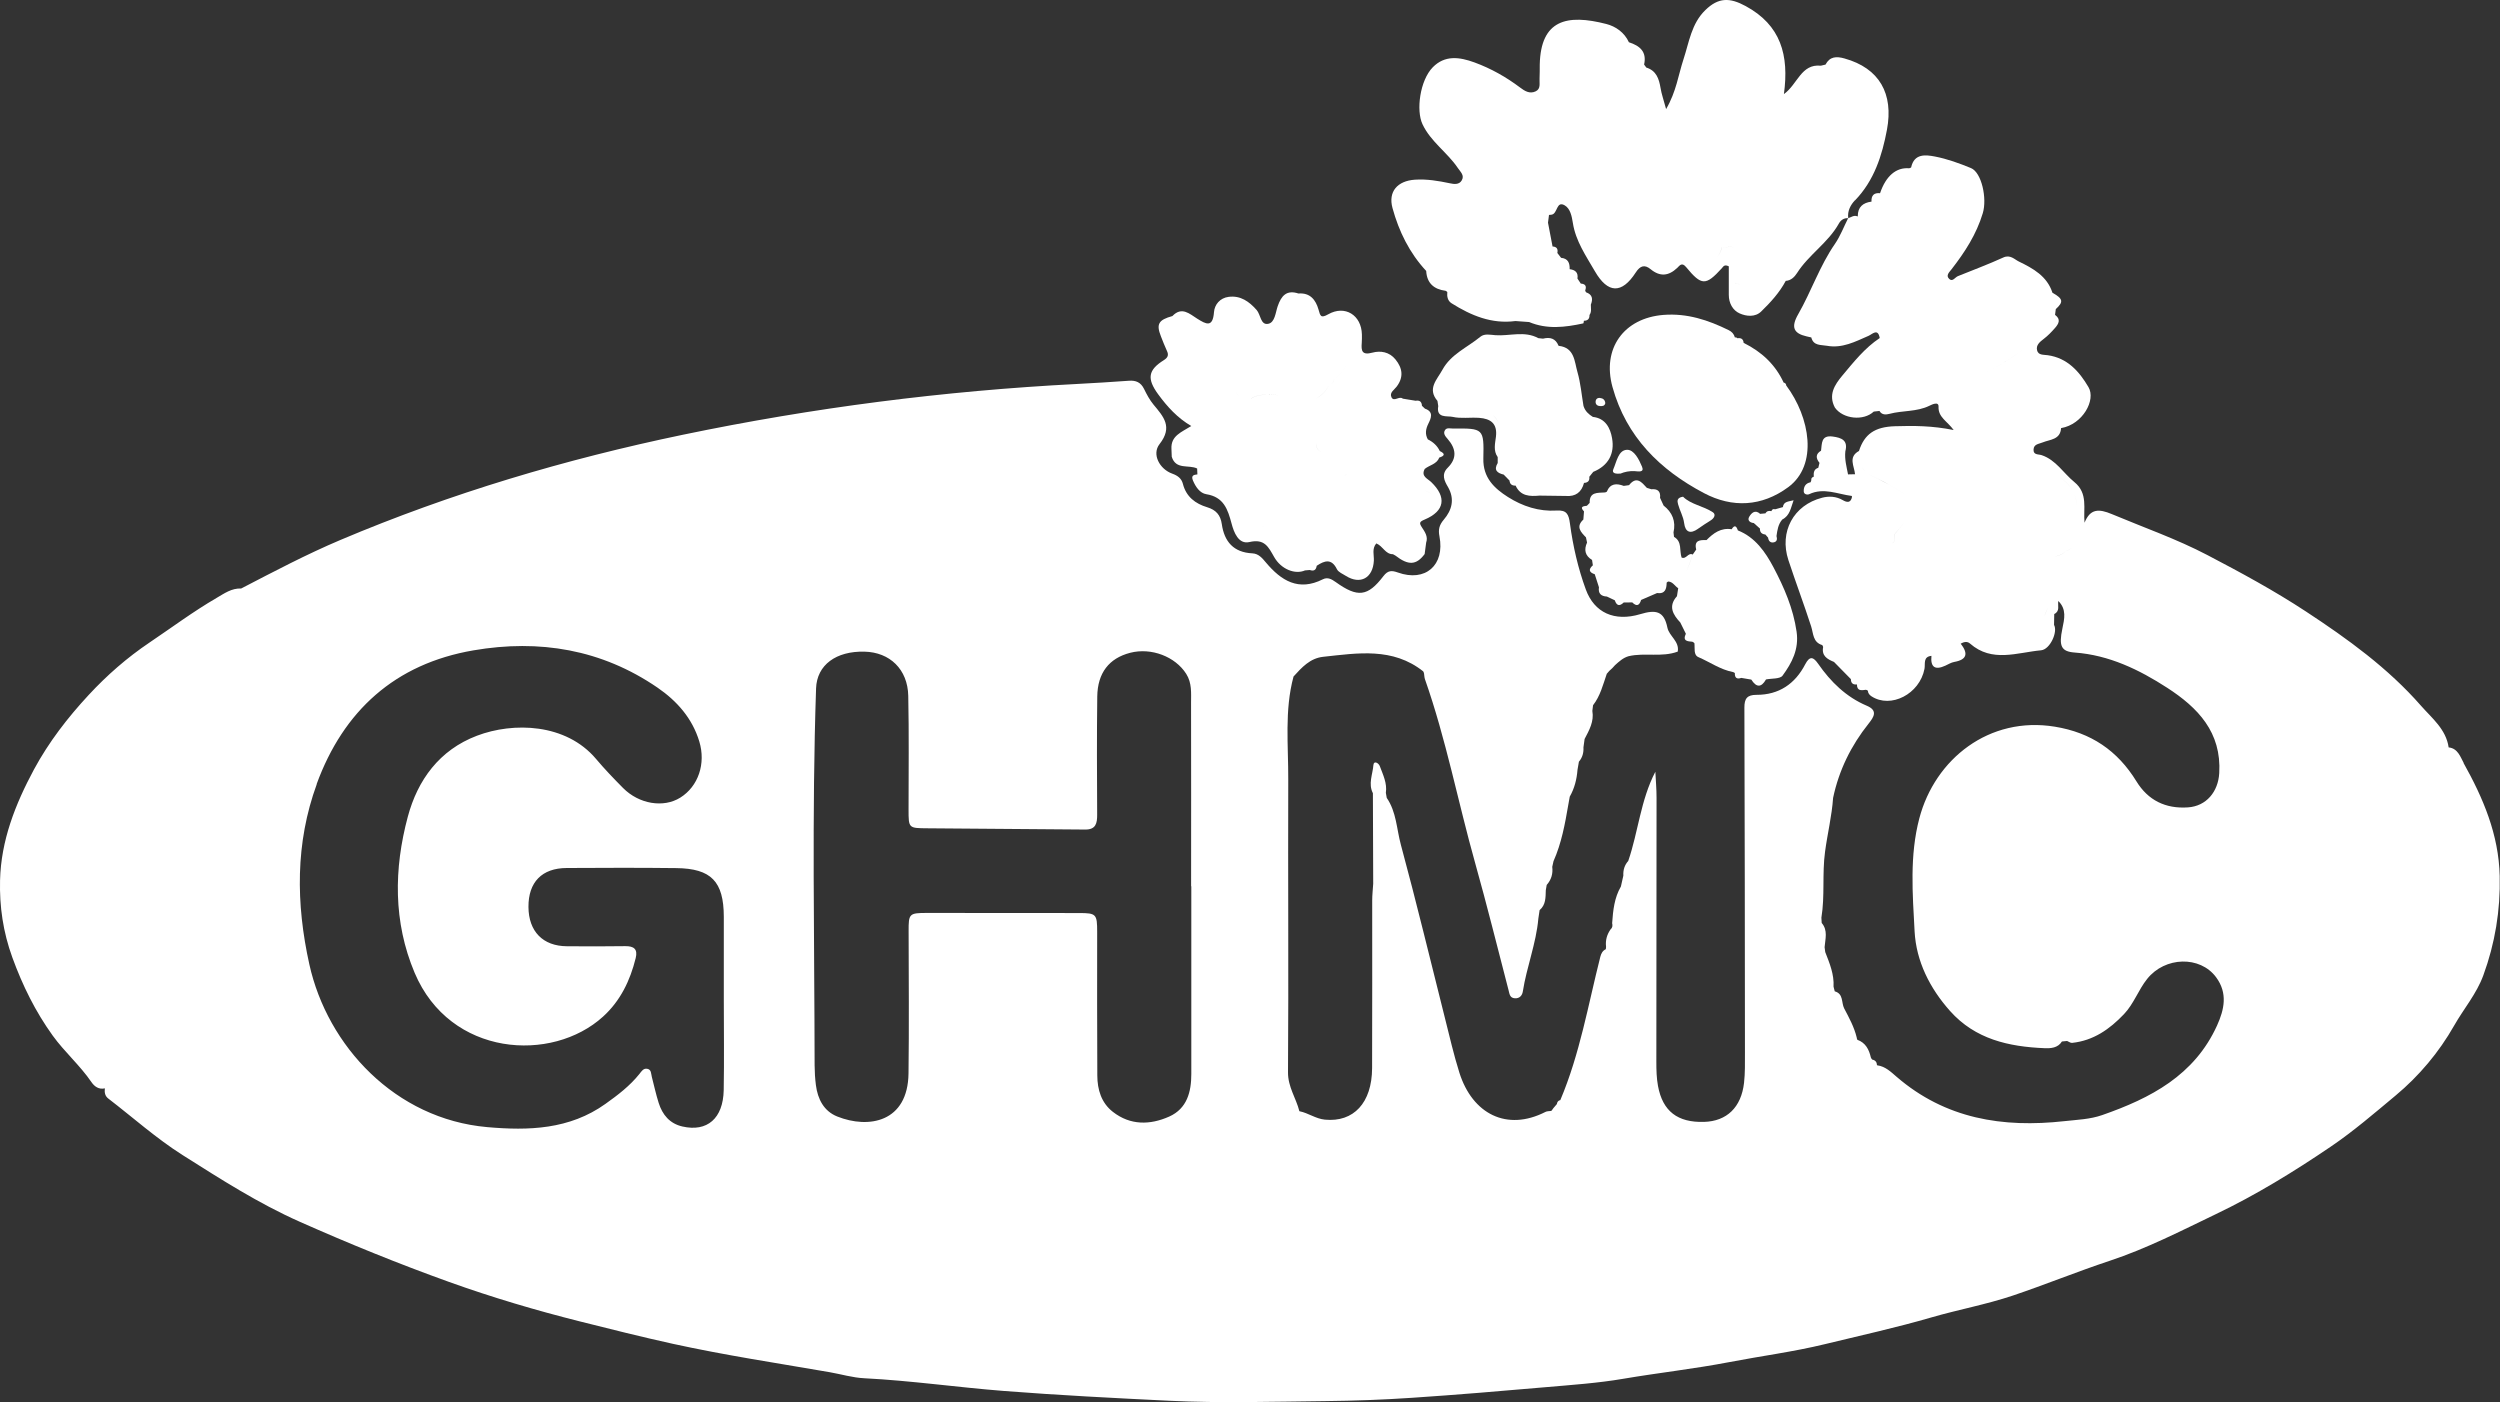
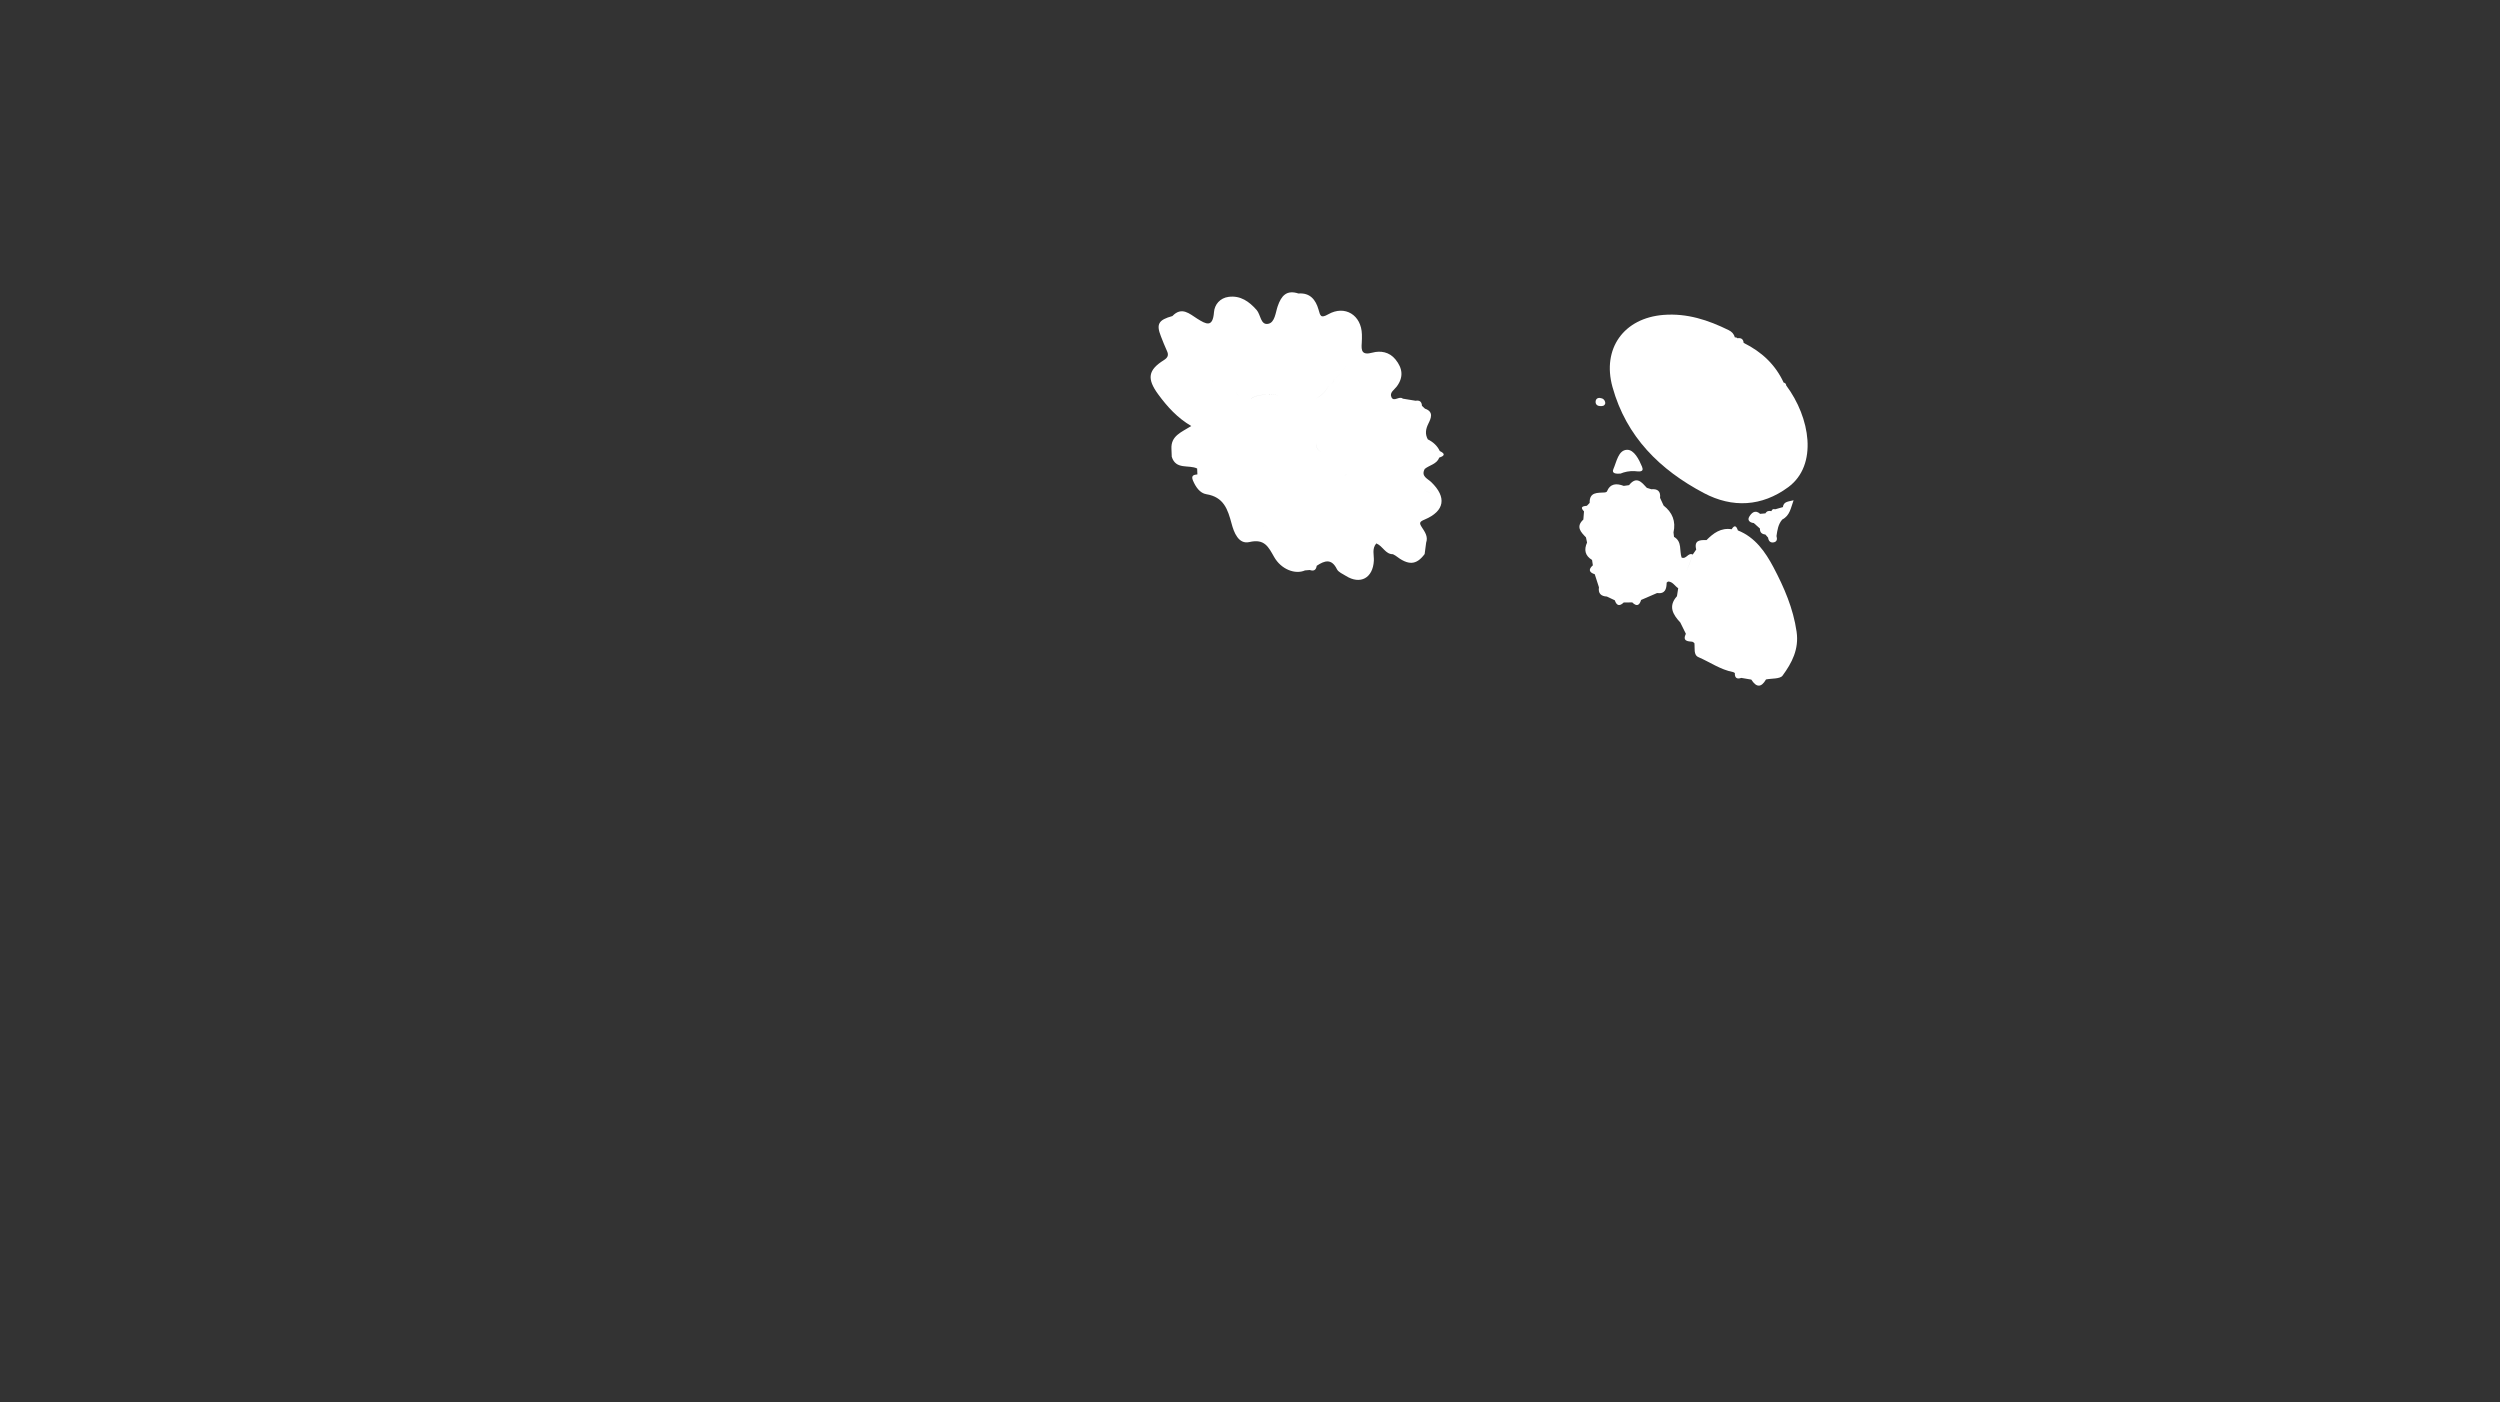
<svg xmlns="http://www.w3.org/2000/svg" id="Layer_2" data-name="Layer 2" viewBox="0 0 500 280.43">
  <rect x="0" y="0" width="500" height="280.43" fill="#333333" stroke="none" />
  <defs>
    <style>
      .cls-1 {
        fill: #fff;
      }
    </style>
  </defs>
  <g id="Layer_1-2" data-name="Layer 1">
    <g>
-       <path class="cls-1" d="M492.74,152.59c-.64-1.14-1.15-2.92-3.01-3.11h0c-.52-3.64-3.36-5.86-5.52-8.32-6.6-7.54-14.66-13.37-23.02-18.86-6.36-4.18-13.01-7.78-19.72-11.29-6.13-3.21-12.7-5.5-19.08-8.18-2.64-1.11-4.35-1.11-5.48,1.71,0,0,0,0,0,0-.29-2.8,.76-5.85-2.04-8.13-2.19-1.78-3.67-4.42-6.54-5.38-.67-.22-1.69,0-1.62-1.14,.07-1.09,1.04-1.08,1.83-1.41,1.45-.6,3.53-.52,3.67-2.84h0s.02-.02,.02-.02c4.33-.75,6.98-5.63,5.47-8.19-1.85-3.15-4.22-5.84-8.17-6.39-.84-.12-1.89,.03-2.12-1-.23-1.03,.55-1.66,1.35-2.27,.82-.62,1.55-1.39,2.24-2.17,.73-.83,1.24-1.74,.01-2.62l.15-1.16c1.59-1.44,1.46-2.07-.65-3.26,0,0-.02-.01-.02-.01-1.07-3.33-3.9-4.88-6.73-6.25-.85-.41-1.71-1.44-3.1-.8-2.97,1.36-6.05,2.5-9.08,3.73-.57,.23-1.04,1.17-1.7,.59-.8-.7-.03-1.37,.41-1.94,2.67-3.43,5-7.02,6.27-11.25,.89-2.96-.24-8.14-2.36-9.01-2.34-.96-4.77-1.85-7.25-2.32-1.84-.35-4.12-.62-4.72,2.18-.12,.09-.25,.15-.4,.18-2.6-.22-4.65,1.54-5.81,4.96,0,0-.02,.02-.02,.02-1.24-.12-1.76,.49-1.7,1.68,0,0-.02,.01-.02,.01-1.69,.22-2.72,1.08-2.72,2.89,0,0-.05,.07-.05,.07-.71-.34-1.26,.17-1.88,.35-.87,1.72-1.56,3.57-2.64,5.14-3.04,4.39-4.72,9.47-7.35,14.07-1.51,2.63-.89,3.84,1.69,4.43,.31,.07,.62,.14,.93,.21,.91,.26,1.78,.42,2.63,.5-.85-.08-1.72-.24-2.63-.5,.43,1.72,1.96,1.45,3.15,1.67,3.04,.55,5.64-.83,8.3-1.99,.75-.33,1.88-1.6,2.24,.44-3.01,2-5.22,4.81-7.5,7.53-1.53,1.83-2.82,3.84-1.47,6.38,1.63,2.3,5.73,2.72,7.77,.8,.38-.04,.76-.09,1.14-.13,.48,.84,1.32,.76,2.01,.58,2.63-.7,5.45-.37,7.99-1.62,.53-.26,1.86-.91,1.82,.19-.09,2.12,1.7,2.85,3.03,4.67-4.28-.87-8.03-.88-11.77-.76-4.02,.13-6.08,1.57-7.17,4.94,.05,.04,.09,.08,.14,.13-.04-.04-.09-.08-.13-.13-2.24,1.22-.94,3.04-.8,4.66,.21,0,.42,0,.63,0,.52-.05,1.04-.11,1.55-.16-.23-.51-.63-.97-.96-1.45,.34,.48,.73,.94,.96,1.45,.15,.04,.29,.09,.42,.16,2.83,1.18,5.44,2.77,8.03,4.39-2.59-1.62-5.19-3.2-8.03-4.39h0c-.13-.07-.27-.13-.42-.16-.52,.06-1.04,.11-1.55,.16,.29,.76,.57,1.52,.86,2.27,.11,.1,.24,.17,.38,.22,.94,1.4,2.42,2.09,3.79,2.93-1.36-.84-2.85-1.53-3.79-2.93-.14-.05-.27-.12-.38-.22h0c-.28-.76-.57-1.52-.86-2.27-.21,0-.42,0-.63,0-.47,.01-.93,.02-1.4,.03h0c-.3-1.53-.71-3.03-.54-4.61,.58-2.2-.74-2.72-2.53-2.96-2.37-.32-2.13,1.42-2.33,2.83-1.13,.68-1.05,1.52-.31,2.44-.08,.33-.16,.65-.24,.98-.89,.28-.96,.98-.91,1.75,0,0-.05,.07-.05,.07-.35,.08-.47,.32-.44,.66-.03,.15-.08,.29-.15,.42-1.02,.19-1.4,.93-1.36,1.83,.02,.58,.7,.73,1.09,.55,2.91-1.37,5.68-.01,8.5,.35,0,0,.07,.17,.07,.17-.25,1.27-1,1.17-1.87,.66-1.31-.75-2.73-.83-4.12-.47-5.71,1.47-8.6,6.8-6.74,12.47,1.46,4.44,3.11,8.81,4.55,13.26,.47,1.46,.33,3.17,2.22,3.74-.31-2.08-.87-4.1-1.48-6.09,.61,2,1.16,4.01,1.48,6.09,.09,.12,.15,.25,.18,.39-.34,1.77,.83,2.43,2.17,2.98,1.13,1.15,2.25,2.3,3.38,3.44,0,.81,.42,1.15,1.21,1.06,0,1.35,.91,1.2,1.79,1.07,.15,.03,.28,.09,.39,.18,.04,.5,.3,.84,.72,1.12,3.87,2.53,9.65-.46,10.61-5.49,.19-1.01-.33-2.41,1.39-2.6-.22,2.29,.73,2.91,2.79,1.96,.58-.27,1.16-.63,1.77-.74,2.65-.47,2.77-1.76,1.29-3.66,.62-.35,1.31-.51,1.86-.02,4.42,3.88,9.43,1.79,14.23,1.35,1.78-.17,3.37-3.67,2.58-5.08,.01-.72,.03-1.45,.04-2.17,1.2-.58,.66-1.7,.81-2.61,1.69,1.65,1.23,3.55,.81,5.56-.73,3.47-.22,4.55,2.46,4.75,6.9,.51,12.88,3.41,18.51,7.05,6.13,3.97,10.89,8.87,10.41,17.08-.22,3.71-2.57,6.59-6.26,6.84-4.49,.31-7.98-1.43-10.29-5.19-3.8-6.18-9.1-9.77-16.33-10.95-13.13-2.15-23.97,6.46-27.1,18.32-1.97,7.46-1.35,15.09-.95,22.61,.32,5.98,3.03,11.37,7.09,15.93,5.04,5.66,11.75,7.14,18.88,7.44,1.25,.05,2.67-.02,3.5-1.34,.34-.03,.69-.07,1.03-.1,.33,.13,.68,.41,1,.38,4.26-.45,7.51-2.73,10.38-5.75,1.98-2.08,2.87-4.84,4.64-7.05,3.56-4.46,10.56-4.67,13.78-.33,2.36,3.19,1.65,6.43,.19,9.66-4.53,9.97-13.3,14.54-22.97,17.91-2.43,.85-4.99,.93-7.53,1.21-12.37,1.38-23.84-.46-33.6-8.88-1.14-.98-2.23-2.06-3.83-2.28,0,0-.08-.04-.08-.04-.03-.61-.33-.99-.95-1.11-.13-.12-.22-.27-.28-.44-.37-1.58-1.04-2.93-2.7-3.52-.07-.15-.11-.31-.13-.47-.5-2.08-1.52-3.93-2.5-5.8-.6-1.15-.1-2.93-1.89-3.42-.08-.31-.16-.62-.24-.93,.14-2.47-.79-4.69-1.66-6.92l-.13-.98c.13-1.65,.7-3.36-.58-4.85-.02-.35-.04-.7-.06-1.05,.72-4.36,.13-8.78,.73-13.18,.48-3.61,1.36-7.15,1.61-10.78,1.17-5.54,3.6-10.47,7.12-14.88,1.03-1.3,1.89-2.59-.38-3.55-4.13-1.75-7.2-4.76-9.72-8.38-.92-1.32-1.66-1.71-2.59,.08-2.03,3.93-5.26,6.13-9.76,6.12-1.87,0-2.42,.75-2.41,2.57,.08,23.02,.09,46.04,.11,69.06,0,1.99,.04,3.99-.18,5.96-.56,4.93-3.46,7.69-8.01,7.82-5.27,.15-8.26-2.12-9.2-7.18-.29-1.57-.33-3.2-.33-4.8,0-17.62,.04-35.24,.04-52.85,0-1.73-.15-3.47-.24-5.2-2.96,5.7-3.41,11.99-5.42,17.84-.75,.84-1.04,1.83-.98,2.93-.16,.73-.33,1.45-.49,2.18h0c-1.32,2.27-1.57,4.79-1.75,7.33,.1,.45,.1,.88-.29,1.21-.74,1.04-1.08,2.19-.93,3.47,0,.18-.01,.35-.05,.53-.64,.31-.92,.84-1.1,1.53-2.43,9.6-4.09,19.41-7.98,28.61,0,0-.02,.04-.02,.04-.43,.09-.63,.39-.69,.8-.24,.28-.47,.55-.71,.83-.11,.16-.22,.31-.33,.47,0,0-.13,.07-.13,.07-.37,.06-.79,.03-1.1,.19-7.75,3.96-14.62,.39-17.22-7.83-1.13-3.59-1.97-7.27-2.89-10.92-2.92-11.57-5.7-23.17-8.82-34.69-.85-3.13-.88-6.55-2.82-9.36h0c-.06-.34-.12-.68-.18-1.01,.29-1.93-.57-3.61-1.2-5.32-.25-.68-1.22-1.19-1.29-.23-.14,1.85-1.07,3.75-.1,5.62,.02,6.04,.04,12.08,.06,18.11-.07,1.13-.2,2.26-.2,3.38-.01,11.16,.03,22.33-.02,33.49-.03,6.97-3.71,10.87-9.45,10.31-1.83-.18-3.31-1.33-5.06-1.68,0,0-.04-.02-.04-.02-.65-2.61-2.29-4.81-2.27-7.78,.14-19.51-.02-39.03,.05-58.54,.03-6.87-.77-13.8,1.05-20.58v-.02c1.65-1.81,3.29-3.66,5.94-3.95,6.91-.74,13.9-1.93,20,2.91,.09,.15,.15,.3,.17,.47,.06,.37,.06,.75,.18,1.1,4.23,12.03,6.61,24.56,10.05,36.8,2.37,8.44,4.47,16.95,6.68,25.43,.19,.74,.24,1.53,1.27,1.59,.96,.05,1.45-.6,1.57-1.34,.77-4.93,2.67-9.61,3.11-14.61,.08-.56,.17-1.12,.25-1.68,1.26-1.07,1.19-2.54,1.24-3.99,.06-.35,.12-.7,.18-1.05,.92-1.04,1.28-2.25,1.11-3.62,.08-.38,.17-.75,.25-1.13,1.6-3.6,2.3-7.44,2.96-11.29,.1-.54,.19-1.08,.29-1.62,.95-1.66,1.4-3.47,1.55-5.36,.09-.54,.19-1.09,.28-1.63,.71-.83,.97-1.8,.91-2.87,.08-.56,.15-1.12,.23-1.67,.92-1.76,1.92-3.5,1.55-5.62,.05-.38,.09-.75,.14-1.13,1.44-1.85,1.99-4.09,2.73-6.24v-.03c.18-.2,.35-.4,.52-.6,.2-.18,.4-.37,.6-.55,.18-.2,.36-.39,.54-.59,.82-.74,1.63-1.49,2.72-1.8,3.23-.76,6.64,.27,9.83-.92,.37-2.06-1.72-3.09-2.07-4.79-.68-3.38-2.35-3.62-5.42-2.7-5.19,1.56-9.2-.31-10.89-4.92-1.56-4.25-2.58-8.71-3.18-13.2-.25-1.87-.65-2.73-2.69-2.6-3.51,.22-6.78-.85-9.7-2.7-2.76-1.75-5.02-3.89-4.93-7.69,.14-6.05,.03-6.06-6.08-6.01-.55,0-1.23-.23-1.58,.3-.46,.69,.1,1.3,.51,1.77,1.69,1.94,1.94,3.86,.03,5.76-1.34,1.33-.67,2.64,.04,3.85,1.41,2.43,.79,4.64-.83,6.54-.93,1.09-1.13,2.01-.87,3.33,1.12,5.78-2.82,9.21-8.32,7.24-1.21-.43-1.98-.46-2.89,.73-3.14,4.11-5.15,4.33-9.53,1.19-.84-.6-1.63-1.04-2.58-.56-4.86,2.46-8.34,.27-11.38-3.35-.75-.9-1.48-1.78-2.72-1.84-3.75-.18-5.61-2.34-6.11-5.85-.26-1.81-1.15-2.83-2.92-3.37-2.36-.71-4.2-2.08-4.86-4.68-.27-1.05-1.01-1.64-2.13-2.04-2.53-.9-4.13-3.88-2.54-5.91,2.7-3.45,.79-5.49-1.21-7.9-.77-.93-1.36-2.05-1.9-3.15-.64-1.3-1.62-1.72-3-1.62-3.49,.25-6.99,.47-10.48,.65-26.51,1.37-52.74,4.74-78.74,10.15-23.51,4.9-46.39,11.69-68.51,21.05-6.78,2.87-13.3,6.31-19.83,9.7-1.92-.08-3.38,.99-4.93,1.89-4.65,2.71-8.96,5.92-13.41,8.92-4.49,3.02-8.54,6.57-12.17,10.49-4.19,4.52-7.96,9.39-10.94,14.9C3.05,160.87,.21,168.09,.01,176.05c-.13,5.23,.6,10.33,2.46,15.45,2.05,5.63,4.62,10.83,8.07,15.62,2.36,3.27,5.47,5.96,7.76,9.32,.6,.87,1.47,1.5,2.67,1.23,0,0,0,0,0,0-.09,.79,0,1.51,.69,2.04,4.93,3.79,9.61,7.98,14.85,11.3,7.6,4.81,15.19,9.68,23.46,13.35,9.82,4.36,19.74,8.4,29.85,12.03,8.57,3.08,17.29,5.66,26.1,7.88,6.2,1.56,12.42,3.12,18.68,4.5,10.39,2.28,20.89,3.86,31.34,5.67,2.3,.4,4.59,1.1,6.91,1.21,9.33,.47,18.58,1.81,27.89,2.54,11.02,.86,22.05,1.42,33.07,1.96,10.41,.51,20.86,.18,31.29,.07,5.77-.06,11.54-.27,17.29-.66,8.95-.6,17.88-1.35,26.81-2.13,5.15-.45,10.34-.8,15.43-1.67,7.05-1.2,14.16-1.98,21.19-3.33,6.38-1.23,12.84-2.06,19.16-3.6,7.12-1.73,14.26-3.3,21.31-5.35,5.38-1.56,10.96-2.58,16.29-4.37,6.5-2.19,12.85-4.79,19.36-6.95,7.38-2.44,14.27-5.99,21.23-9.33,8-3.83,15.55-8.46,22.92-13.46,4.64-3.14,8.83-6.77,13.07-10.3,4.64-3.87,8.63-8.6,11.68-13.97,1.91-3.36,4.47-6.33,5.82-10.02,2.35-6.42,3.43-12.98,3.28-19.86-.19-8.33-3.31-15.61-7.24-22.64Zm-102.38-25.8h0s.07-.02,.07-.02c-.3-.3-.59-.59-.89-.89l-.04,.1,.04-.1c.3,.3,.6,.59,.89,.89l-.07,.02Zm-12.04-18.17c.94-.04,.31-1.24,.65-1.84,.62-.74,1.24-1.49,1.87-2.23-.62,.74-1.24,1.49-1.86,2.23-.34,.6,.28,1.8-.65,1.84Zm11.32-.74h0c3.25,.75,6.4,1.73,9.3,3.3-2.9-1.57-6.05-2.55-9.3-3.3Zm23.49,2.36c.52-.16,.91-.44,1.29-.73-.38,.29-.77,.58-1.29,.73-.62,.67-1.39,.91-2.21,1.07,.82-.17,1.59-.41,2.21-1.07Zm-18.89-34.51c-.31,.35-.65,.61-1.04,.79,.39-.18,.73-.44,1.04-.79,4.21-1.7,8.08-3.86,11.41-6.73-3.33,2.87-7.2,5.03-11.41,6.73Zm21.51,31.01c-.01,.29,0,.58,.02,.88,0,0,0,0,0,0-.02-.3-.03-.6-.02-.88Zm-3.93-11.36c1.48,.93,2.42,2.03,2.96,3.24,.36,.81,.54,1.66,.58,2.55-.04-.88-.22-1.74-.58-2.55-.54-1.21-1.49-2.31-2.96-3.24-3.25-2.18-6.66-3.96-10.38-4.96,3.72,1.01,7.13,2.78,10.38,4.96Zm-1.69-9.46c-.83,.95-1.79,1.51-2.83,1.79,1.04-.28,2.01-.84,2.83-1.79,.4-.05,.8-.1,1.21-.16-.4,.05-.8,.11-1.21,.16Zm-27.59,.84c-.64-.05-1.28-.09-1.91-.1,.63,.01,1.27,.05,1.91,.1Zm-5.85,11.55h.13s0-.01,0-.01c0,0-.13,.01-.13,.01Zm-18.23,8.75c-.4,1.75-.04,3.78,1.51,6.05,0,.04,.03,.07,.03,.1,0-.04-.03-.07-.03-.1-1.55-2.27-1.9-4.29-1.51-6.05Zm28.09,23.72c0-.14-.07-.27-.23-.4-.65-.21-1.24-.47-1.31-1.27,.07,.8,.66,1.07,1.31,1.27,.16,.14,.23,.27,.23,.41Zm5.72-2.14c.12-.45,.16-.8,.11-1.08,.04,.28,.01,.63-.11,1.08Zm-2.21-5.04c1.22,1.4,2.63,2.6,4.56,3.23h0c-1.93-.63-3.34-1.84-4.56-3.23Zm18.82-.35c.18-.6,.47-1.17,.74-1.78t0,0c-.26,.61-.55,1.18-.74,1.78Zm-245.67,14.45c.16-4.76,4.06-7.5,9.66-7.37,5.09,.11,8.67,3.53,8.78,8.84,.16,7.58,.06,15.17,.06,22.75,0,3.74,0,3.71,3.81,3.74,10.51,.07,21.01,.15,31.52,.25,2.13,.02,2.4-1.25,2.39-2.99-.04-7.87-.08-15.74,.02-23.6,.06-4.76,2.38-7.67,6.58-8.76,4.22-1.09,9.01,.75,11.21,4.21,1.16,1.82,.97,3.82,.97,5.79,.03,12.23,.01,24.46,.01,36.69h.04c0,12.51,0,25.03,0,37.54,0,3.59-.85,6.92-4.41,8.52-3.83,1.71-7.78,1.79-11.28-.94-2.31-1.8-3.1-4.44-3.11-7.27-.04-9.57-.05-19.15-.03-28.72,0-3.54-.17-3.77-3.6-3.77-10.14,0-20.29-.01-30.43-.02-3.58,0-3.69,.15-3.68,3.64,.02,9.48,.1,18.96-.02,28.44-.12,9.79-7.97,11.15-14.26,8.63-2.67-1.07-3.9-3.47-4.26-6.26-.17-1.31-.25-2.64-.26-3.97-.03-25.11-.56-50.23,.29-75.33Zm-99.89,19.14c5.36-14.67,15.68-24.08,31.38-26.77,13.18-2.26,25.64-.2,36.82,7.47,3.86,2.65,6.93,6.1,8.34,10.76,1.34,4.42-.2,8.98-3.81,11.23-3.35,2.09-8.23,1.3-11.44-1.93-1.86-1.88-3.7-3.79-5.4-5.81-6.04-7.16-16.57-7.4-23.81-4.65-7.55,2.86-11.88,8.89-13.84,16.2-2.79,10.41-2.93,21.03,1.36,31.21,7.1,16.83,27.48,18.06,37.69,8.77,3.47-3.15,5.42-7.21,6.53-11.71,.44-1.79-.36-2.4-2.09-2.38-3.89,.06-7.77,.05-11.66,.02-4.82-.03-7.67-2.97-7.7-7.86-.03-4.96,2.69-7.77,7.66-7.79,7.3-.04,14.6-.07,21.9,.02,7,.08,9.49,2.68,9.51,9.72,.01,5.5,0,11,0,16.49,0,6.07,.09,12.14-.02,18.2-.11,5.66-3.31,8.4-8.25,7.27-2.55-.58-4.01-2.35-4.76-4.73-.54-1.71-.92-3.47-1.37-5.21-.16-.62-.07-1.44-.9-1.6-.77-.16-1.16,.5-1.57,1.02-1.91,2.39-4.31,4.22-6.78,5.98-7.2,5.15-15.4,5.4-23.69,4.66-18.37-1.63-31.93-16.22-35.55-32.54-2.7-12.18-2.81-24.3,1.48-36.04Z" />
      <path class="cls-1" d="M238.23,85.22c-1.95,1.23-4.09,1.94-3.94,4.57,.02,.52,.04,1.04,.06,1.56,.82,2.67,3.4,1.53,5.08,2.35,.02,.39,.03,.78,.05,1.18-.76,.07-1.3,.24-.89,1.22,.54,1.28,1.38,2.53,2.67,2.74,3.49,.56,4.29,3.01,5.06,5.89,.45,1.71,1.37,4.19,3.56,3.68,3.07-.72,3.82,1.02,4.96,3.01,1.4,2.45,4.19,3.53,6.16,2.66,.32-.03,.64-.05,.96-.08,.81,.29,1.26,0,1.38-.84,0,0,.04-.03,.04-.03,1.55-1.02,2.93-1.47,4,.7,.29,.6,1.15,.94,1.78,1.34,2.91,1.83,5.43,.44,5.61-3.03,.06-1.13-.43-2.39,.49-3.46,1.34,.54,1.8,2.18,3.33,2.16,.17,.09,.33,.19,.5,.28,2.59,2.01,4.17,1.93,5.84-.31,.1-.76,.2-1.52,.3-2.28,.43-1.22-.27-2.17-.86-3.08-.57-.87-.47-1.11,.56-1.54,4.02-1.69,4.45-4.47,1.32-7.49-.73-.71-2.11-1.15-1.3-2.64,.96-.78,2.39-.93,2.91-2.27,1.11-.35,1.21-.78,.1-1.3-.51-1.08-1.35-1.82-2.4-2.34-.58-1.08-.43-2.05,.12-3.16,.51-1.03,1.13-2.36-.69-2.98-.2-.19-.4-.38-.6-.57-.04-.81-.46-1.16-1.26-1.01-.86-.14-1.71-.28-2.57-.42-.71-.62-1.79,.74-2.27-.29-.44-.93,.58-1.49,1.06-2.14,1.4-1.88,1.17-3.65-.25-5.41-1.24-1.53-3-1.8-4.63-1.36-2.08,.56-2.25-.37-2.12-1.94,.04-.56,.04-1.13,.03-1.7-.09-3.87-3.39-5.94-6.74-4.03-1.52,.86-1.58,.3-1.94-.96-.55-1.92-1.67-3.39-4.01-3.2,0,0,0,0,0,0-2.38-.78-3.43,.45-4.15,2.54-.44,1.27-.55,3.25-1.89,3.52-1.54,.32-1.5-1.83-2.32-2.76-1.5-1.7-3.23-2.94-5.61-2.63-1.72,.22-2.81,1.55-2.92,3.05-.24,3.17-1.58,2.43-3.36,1.31-1.53-.96-3.08-2.49-4.96-.52-2.79,.77-3.27,1.61-2.29,4.07,.38,.96,.75,1.94,1.19,2.88,.41,.85,.19,1.36-.6,1.86-3.19,1.99-3.42,3.72-1.15,6.83,1.82,2.49,3.86,4.74,6.64,6.36Zm39.75,10.13c-.71-.19-1.41-.38-2.12-.57,0,0-.04,.03-.04,.03-1.16-1.07-2.33-1.03-3.52-.05,0,0-.13-.02-.13-.02l.13,.02c1.19-.97,2.36-1.02,3.52,.06l.04-.03c.71,.19,1.41,.38,2.12,.57,.41,.05,.87-.06,1.29-.05-.42-.01-.88,.1-1.29,.05Zm-8.51-.51c-.24,.1-.44,.21-.61,.32,.16-.11,.36-.22,.61-.32l.02-.02s-.02,.02-.02,.02Zm-1.72-5.7h0c-.18,1.59,.36,2.28,1.45,2.39-1.09-.11-1.63-.8-1.45-2.39Zm-6.37-4.99c-.17,.8,.08,1.78,.64,3.41h0c-.56-1.63-.81-2.61-.64-3.41Zm-19.12-8.1c.19,.09,.31,.21,.4,.35-.08-.13-.21-.25-.4-.35h0Zm.05-.05h0s0,0,0,0c.19-.21,.38-.41,.57-.59-.19,.18-.38,.37-.57,.59Zm19.74,11.58c.08,.71,.45,1.1,1.19,1.07h0c-.03,.82,.31,1.43,1.05,1.79h0c.07,.32,.15,.64,.23,.95-.08-.32-.15-.64-.23-.95-.75-.36-1.09-.97-1.05-1.79-.74,.02-1.11-.36-1.19-1.07Zm9.5,10.12c1.43,1.16,3.28,1.68,5.3,1.94,0,0,.17,.08,.17,.08l-.17-.08c-2.01-.27-3.86-.79-5.3-1.94Zm9.97-1.78c-.34,0-.69,0-1.03,0h1.03c.83,.63,2.1,.57,2.9,1.25-.8-.68-2.07-.62-2.9-1.25Zm-15.67-19.1c-.52,1.34-1.46,2.28-2.72,2.92,1.26-.65,2.2-1.59,2.72-2.92,.68-.04,.92-.48,.99-1.08,1.42-.84,2.16-2.17,2.85-3.54-.69,1.37-1.43,2.7-2.85,3.54-.06,.6-.31,1.04-.99,1.08Zm-15.64,2.88c-1.46,.65-2.47,.15-3.03-1.52,.57,1.68,1.57,2.18,3.03,1.52,1.85-1.16,3.94-.62,5.95-.7-2.01,.09-4.1-.46-5.95,.71Zm2.41,25.5l-.06,.05s.06-.05,.05-.05c1.38-.48,1.3-1.45,1.12-2.38,.18,.93,.26,1.9-1.12,2.38Zm21.03,7.76c.12-.68,.03-1.46,.04-2.16,0-1.78-.3-3.3-.98-4.76,.68,1.46,.97,2.99,.98,4.76-.01,.7,.07,1.48-.04,2.16Zm11.39-14.78c1.19,.26,1.6,1.03,1.65,1.92-.04-.89-.46-1.65-1.65-1.92,0,0-.02-.03-.02-.03l.02,.02Zm-18.44-16.44s0,0,0,0c.84-3.03,2.53-5.46,4.65-7.56-2.13,2.09-3.81,4.53-4.65,7.56Z" />
-       <path class="cls-1" d="M316.71,81.27c-.39-2.29-.58-4.64-1.22-6.86-.61-2.1-.56-4.88-3.73-5.24,0,0-.06-.04-.06-.04-.59-1.46-1.7-1.75-3.1-1.4-.31-.03-.63-.07-.94-.1-2.76-1.51-5.71-.39-8.56-.59-1.01-.07-2.2-.38-3.04,.32-2.58,2.13-5.87,3.46-7.58,6.6-1.06,1.96-3.09,3.76-.99,6.22,.05,.35,.1,.7,.16,1.04-.45,2.5,1.8,1.91,2.85,2.15,1.7,.39,3.56,.07,5.34,.2,2.26,.17,3.66,1.1,3.35,3.76-.16,1.33-.57,2.81,.35,4.09,0,.39,0,.79,0,1.18-.85,1.42-.09,2.01,1.2,2.32,.39,.4,.77,.8,1.16,1.19,.07,.74,.51,1.04,1.22,1.01h0c.98,2.13,2.83,2.18,4.78,2,1.75,.02,3.5,.05,5.26,.07,1.95,.16,3.14-.73,3.64-2.6,0,0,.01-.01,.01-.01,.78-.04,1.15-.44,1.05-1.23,.26-.33,.53-.65,.79-.98,3.05-1.25,4.31-3.66,3.76-6.74-.35-2-1.3-3.98-3.84-4.25-.84-.52-1.55-1.16-1.85-2.14Zm-25.43,1.17c1.26,.07,2.56-.08,3.83-.1,.02-.43-.02-.77-.11-1.02,.09,.25,.13,.59,.11,1.02-1.28,.02-2.57,.17-3.83,.1Zm7.26,.53c-.06-.01-.12-.02-.17-.04,.06,.01,.12,.02,.17,.04,.5,.44,.9,1,1.19,1.63-.3-.63-.7-1.19-1.19-1.63Z" />
      <path class="cls-1" d="M369.66,43.66s0,.01,0,.02c0,0,0,0,0,0,0,0,0,0,0-.01,0,0,0,0-.02,0Z" />
-       <path class="cls-1" d="M371.01,40.07c3.83-3.96,5.42-9,6.38-14.12,1.35-7.2-1.49-12.31-8.5-14.26-1.6-.45-2.92-.41-3.79,1.23-.31,.07-.63,.15-.94,.22-3.95-.41-4.64,3.73-7.38,5.68,1.07-7.8-.62-13.8-7.66-17.61-3.17-1.72-5.43-1.74-8.04,.8-2.81,2.72-3.25,6.43-4.39,9.87-1.02,3.1-1.43,6.44-3.47,9.94-.51-1.9-.92-3.04-1.11-4.22-.31-1.85-.84-3.46-2.85-4.09-.15-.2-.29-.4-.44-.6,.58-2.58-.87-3.76-3.04-4.46-.9-1.97-2.65-3.17-4.51-3.65-7.93-2.04-13.11-.82-13.32,8.1-.02,.95,.02,1.9-.04,2.84-.06,.9,.3,2.02-.78,2.53-1.18,.56-2.16-.04-3.11-.76-2.79-2.1-5.78-3.79-9.09-5.01-3.07-1.13-5.97-1.49-8.37,.95-2.58,2.63-3.37,8.64-2.06,11.4,1.66,3.52,4.98,5.64,7.08,8.77,.53,.79,1.38,1.46,.75,2.49-.53,.87-1.55,.72-2.34,.55-2.32-.49-4.64-.88-7.02-.72-3.48,.24-5.37,2.38-4.47,5.67,1.28,4.67,3.39,8.98,6.74,12.58,.14,2.45,1.54,3.67,3.88,3.97,.13,.06,.24,.14,.34,.25-.09,.9,.08,1.76,.86,2.25,3.9,2.45,8.01,4.18,12.77,3.55,.91,.07,1.82,.13,2.74,.2h0c3.57,1.5,7.19,1.06,10.82,.27,.08-.02,.09-.34,.13-.52,0,0,.01-.01,.01-.01,.77,0,1.13-.39,1.11-1.15,.46-.64,.26-1.37,.27-2.07,.44-1.11,.34-2.01-.94-2.46-.1-.11-.16-.23-.19-.38,.32-.85,.04-1.31-.88-1.37-.22-.34-.45-.68-.67-1.01,.19-1.2-.44-1.73-1.54-1.87,0,0-.02-.01-.02-.01,.04-1.21-.31-2.13-1.71-2.26-.25-.32-.5-.64-.75-.97,.17-.8-.12-1.26-.96-1.3,0,0,0,0,0,0-.3-1.59-.61-3.17-.91-4.76,.07-.52,.13-1.03,.2-1.55,.19-.02,.38-.02,.56-.06,1.18-.22,.9-2.84,2.59-1.85,1.1,.64,1.41,2.15,1.62,3.5,.56,3.63,2.63,6.6,4.41,9.68,2.59,4.47,5.37,4.57,8.17,.24,.89-1.38,1.79-1.63,2.98-.65,1.88,1.54,3.59,1.36,5.3-.25,.5-.47,.93-1.22,1.79-.18,3.1,3.76,3.93,3.75,7.13,.25,.3-.32,.49-.86,1.41-.4,0,1.81,0,3.77,0,5.72,0,1.66,.81,3.1,2.18,3.7,1.31,.58,3.08,.8,4.3-.39,1.88-1.83,3.66-3.77,4.91-6.12-.11-.11-.22-.21-.33-.32h0c.12-.64,.24-1.28,.36-1.93h0c.48-.02,.85-.2,1.18-.46-.33,.25-.7,.44-1.18,.46-.12,.64-.24,1.29-.36,1.93,.11,.1,.22,.21,.33,.32,1.06-.07,1.76-.79,2.26-1.57,2.34-3.68,6.23-6.06,8.37-9.91,.36-.65,1-1.13,1.87-1.06-.2-1.44,.48-2.68,1.35-3.59Zm-23.98,16.69c0-.08,0-.17,.01-.25,0,.08,0,.17,0,.25,.33,0,.65,0,.92,.11-.27-.1-.59-.11-.92-.11Zm-36.6,7.11c-.05-.16-.09-.32-.17-.42,.08,.1,.13,.26,.17,.42ZM344.09,1.23c-1.11,.22-1.98,1.19-2.28,2.6,0,0,0,0,0,0,.3-1.41,1.17-2.38,2.28-2.6Zm-4.69,7.57c.04-.16,.09-.33,.13-.49-.04,.16-.09,.33-.13,.49-.44,.16-.65,.44-.79,.77,.14-.33,.35-.61,.79-.77Zm-11.35,4.2h0s.07-.07,.07-.07c0,0-.07,.07-.07,.07Zm-19.16,51.16c.53-.05,1.07-.09,1.6-.14,0,0,0,0,0,0-.53,.05-1.07,.09-1.6,.14Zm25.51-13.67c-.39-.03-.77-.04-1.15-.06,.38,.02,.76,.03,1.15,.06h0Zm3.82,.69c-1.09-.43-2.18-.87-3.27-1.3,1.09,.43,2.18,.87,3.27,1.3,0,0,0,.03,0,.03v-.03Zm6.1-1.69c-.06,.83-.54,1.44-.97,2.08,.43-.64,.9-1.26,.96-2.08,.79,.04,1.64-.27,2.4-.02-.76-.24-1.61,.06-2.4,.02Zm11.22,4.57c.51-.1,1.06-.14,1.65-.12h0c-.6-.02-1.15,.02-1.65,.12Z" />
-       <path class="cls-1" d="M339.58,105.77c.85-.6,1.71-1.16,2.59-1.71,.69-.43,1.04-1.18,.41-1.6-1.94-1.29-4.41-1.55-5.97-3.12-1.26,.19-1.18,.86-.99,1.53,.34,1.27,1.04,2.4,1.21,3.76,.22,1.78,1.21,2.24,2.76,1.14Z" />
      <path class="cls-1" d="M326.97,94.23c.66,.05,1.94,.32,1.44-.88-.59-1.42-1.59-3.45-3.03-3.39-1.72,.07-2.06,2.4-2.71,3.87-.39,.88,.55,.96,1.42,.89,.81-.34,1.8-.56,2.87-.49Z" />
      <path class="cls-1" d="M348.75,68.59s-.02,0-.02,0c-.06-.79-.51-1.05-1.25-.94-.14-.15-.31-.2-.5-.16-.18-.68-.61-1.15-1.24-1.46-4.11-2.02-8.29-3.41-13.02-3.05-7.97,.62-12.35,6.74-10.22,14.43,2.77,9.98,9.5,16.57,18.29,21.21,5.69,3.01,11.57,2.71,16.85-1.18,6.01-4.42,4.39-13.94-.39-20.34,0,0,0,.02,0,.02-.02-.36-.21-.56-.56-.61,.02,0,.03,0,.04,0-1.68-3.63-4.44-6.17-7.99-7.93Z" />
      <path class="cls-1" d="M358.73,100.05c-1.1,.28-2.01,.25-2.15,1.37-.52,.14-1.03,.29-1.55,.44-.37-.12-.62,0-.75,.37h-.02c-.49-.12-.9-.03-1.17,.44-.35,.03-.71,.07-1.06,.1-1.03-.93-1.76-.14-2.19,.59-.41,.69,.13,1.18,.92,1.25,.41,.37,.82,.73,1.23,1.1-.03,.75,.36,1.12,1.08,1.19,.18,.21,.37,.42,.55,.63,.08,.64,.43,1.06,1.09,.95,.71-.12,.77-.67,.59-1.27,.17-1.18,.33-2.37,1.16-3.31,1.52-.78,1.69-2.28,2.26-3.85Z" />
      <path class="cls-1" d="M321.06,80.63c-.06-.67-.47-.98-1.07-1.04-.56-.05-.87,.28-.87,.8,0,.52,.38,.81,.9,.83,.46,.02,.92-.01,1.04-.59Z" />
      <path class="cls-1" d="M338.48,128.35c.15,.06,.29,.16,.4,.28,.13,.99-.23,2.35,.81,2.8,2.3,.99,4.39,2.5,6.91,2.98-.71-1.02-1.41-2.04-2.12-3.06l-.4-.13c.14,.04,.27,.08,.4,.13,.71,1.02,1.41,2.04,2.12,3.06,.14,.04,.26,.11,.37,.2-.04,.96,.39,1.28,1.29,.97,.67,.11,1.33,.23,2,.34,1,1.57,1.98,1.66,2.94-.03,1.13-.23,2.8-.07,3.31-.76,1.87-2.55,3.31-5.28,2.81-8.78-.67-4.67-2.5-8.88-4.64-12.92-1.61-3.03-3.64-5.98-7.11-7.35-.27-.82-.63-1.22-1.24-.23-2.14-.34-3.65,.77-5.03,2.17-1.3-.04-2.53,0-2.06,1.89-.23,.34-.46,.67-.7,1.01-.38,1.17-.8,2.31-1.29,3.43,.48-1.12,.91-2.27,1.29-3.44-.91-.47-1.28,1.01-2.22,.6-.48-1.38,.15-3.19-1.52-4.14-.03-.3-.07-.59-.1-.89,.5-2.22-.22-3.99-1.98-5.37-.24-.51-.48-1.03-.71-1.54,.15-1.31-.48-1.84-1.74-1.72-.3-.09-.6-.19-.9-.28-1.04-1.14-2.06-2.43-3.56-.54-.36,.05-.71,.1-1.06,.15-1.45-.55-2.7-.52-3.39,1.16-.12,.08-.25,.14-.4,.15-1.43,.1-3.09-.15-3.03,2.09-.18,.19-.37,.38-.55,.57-.75,.09-1.49,.19-.58,1.13-.04,.54-.09,1.09-.13,1.63-1.56,1.44-.51,2.5,.52,3.56,.07,.35,.15,.69,.22,1.04-.65,1.44-.41,2.63,1,3.48,.05,.36,.1,.72,.16,1.07-.93,.82-.77,1.41,.38,1.79,.28,.87,.56,1.74,.84,2.61-.19,1.23,.41,1.79,1.59,1.85,.53,.25,1.05,.5,1.58,.75,.36,1.09,.95,1.25,1.78,.44,.57,0,1.14-.01,1.71-.02,.88,.88,1.44,.63,1.77-.49,1.06-.46,2.13-.92,3.19-1.38,1.62,.22,1.9-.81,1.92-2.08,.09-.1,.2-.18,.33-.23,.92,.06,1.3,.92,1.98,1.34-.08,.53-.17,1.07-.25,1.6-1.8,2.01-.81,3.67,.67,5.26,.37,.75,.74,1.5,1.11,2.25,.24-.02,.48-.05,.72-.07h.01s-.01,0-.01,0c-.24,.02-.48,.05-.72,.07-.71,1.5,.36,1.51,1.34,1.6Zm-.47-5s0-.02,0-.03c0,0,0,.02,0,.03Z" />
    </g>
  </g>
</svg>